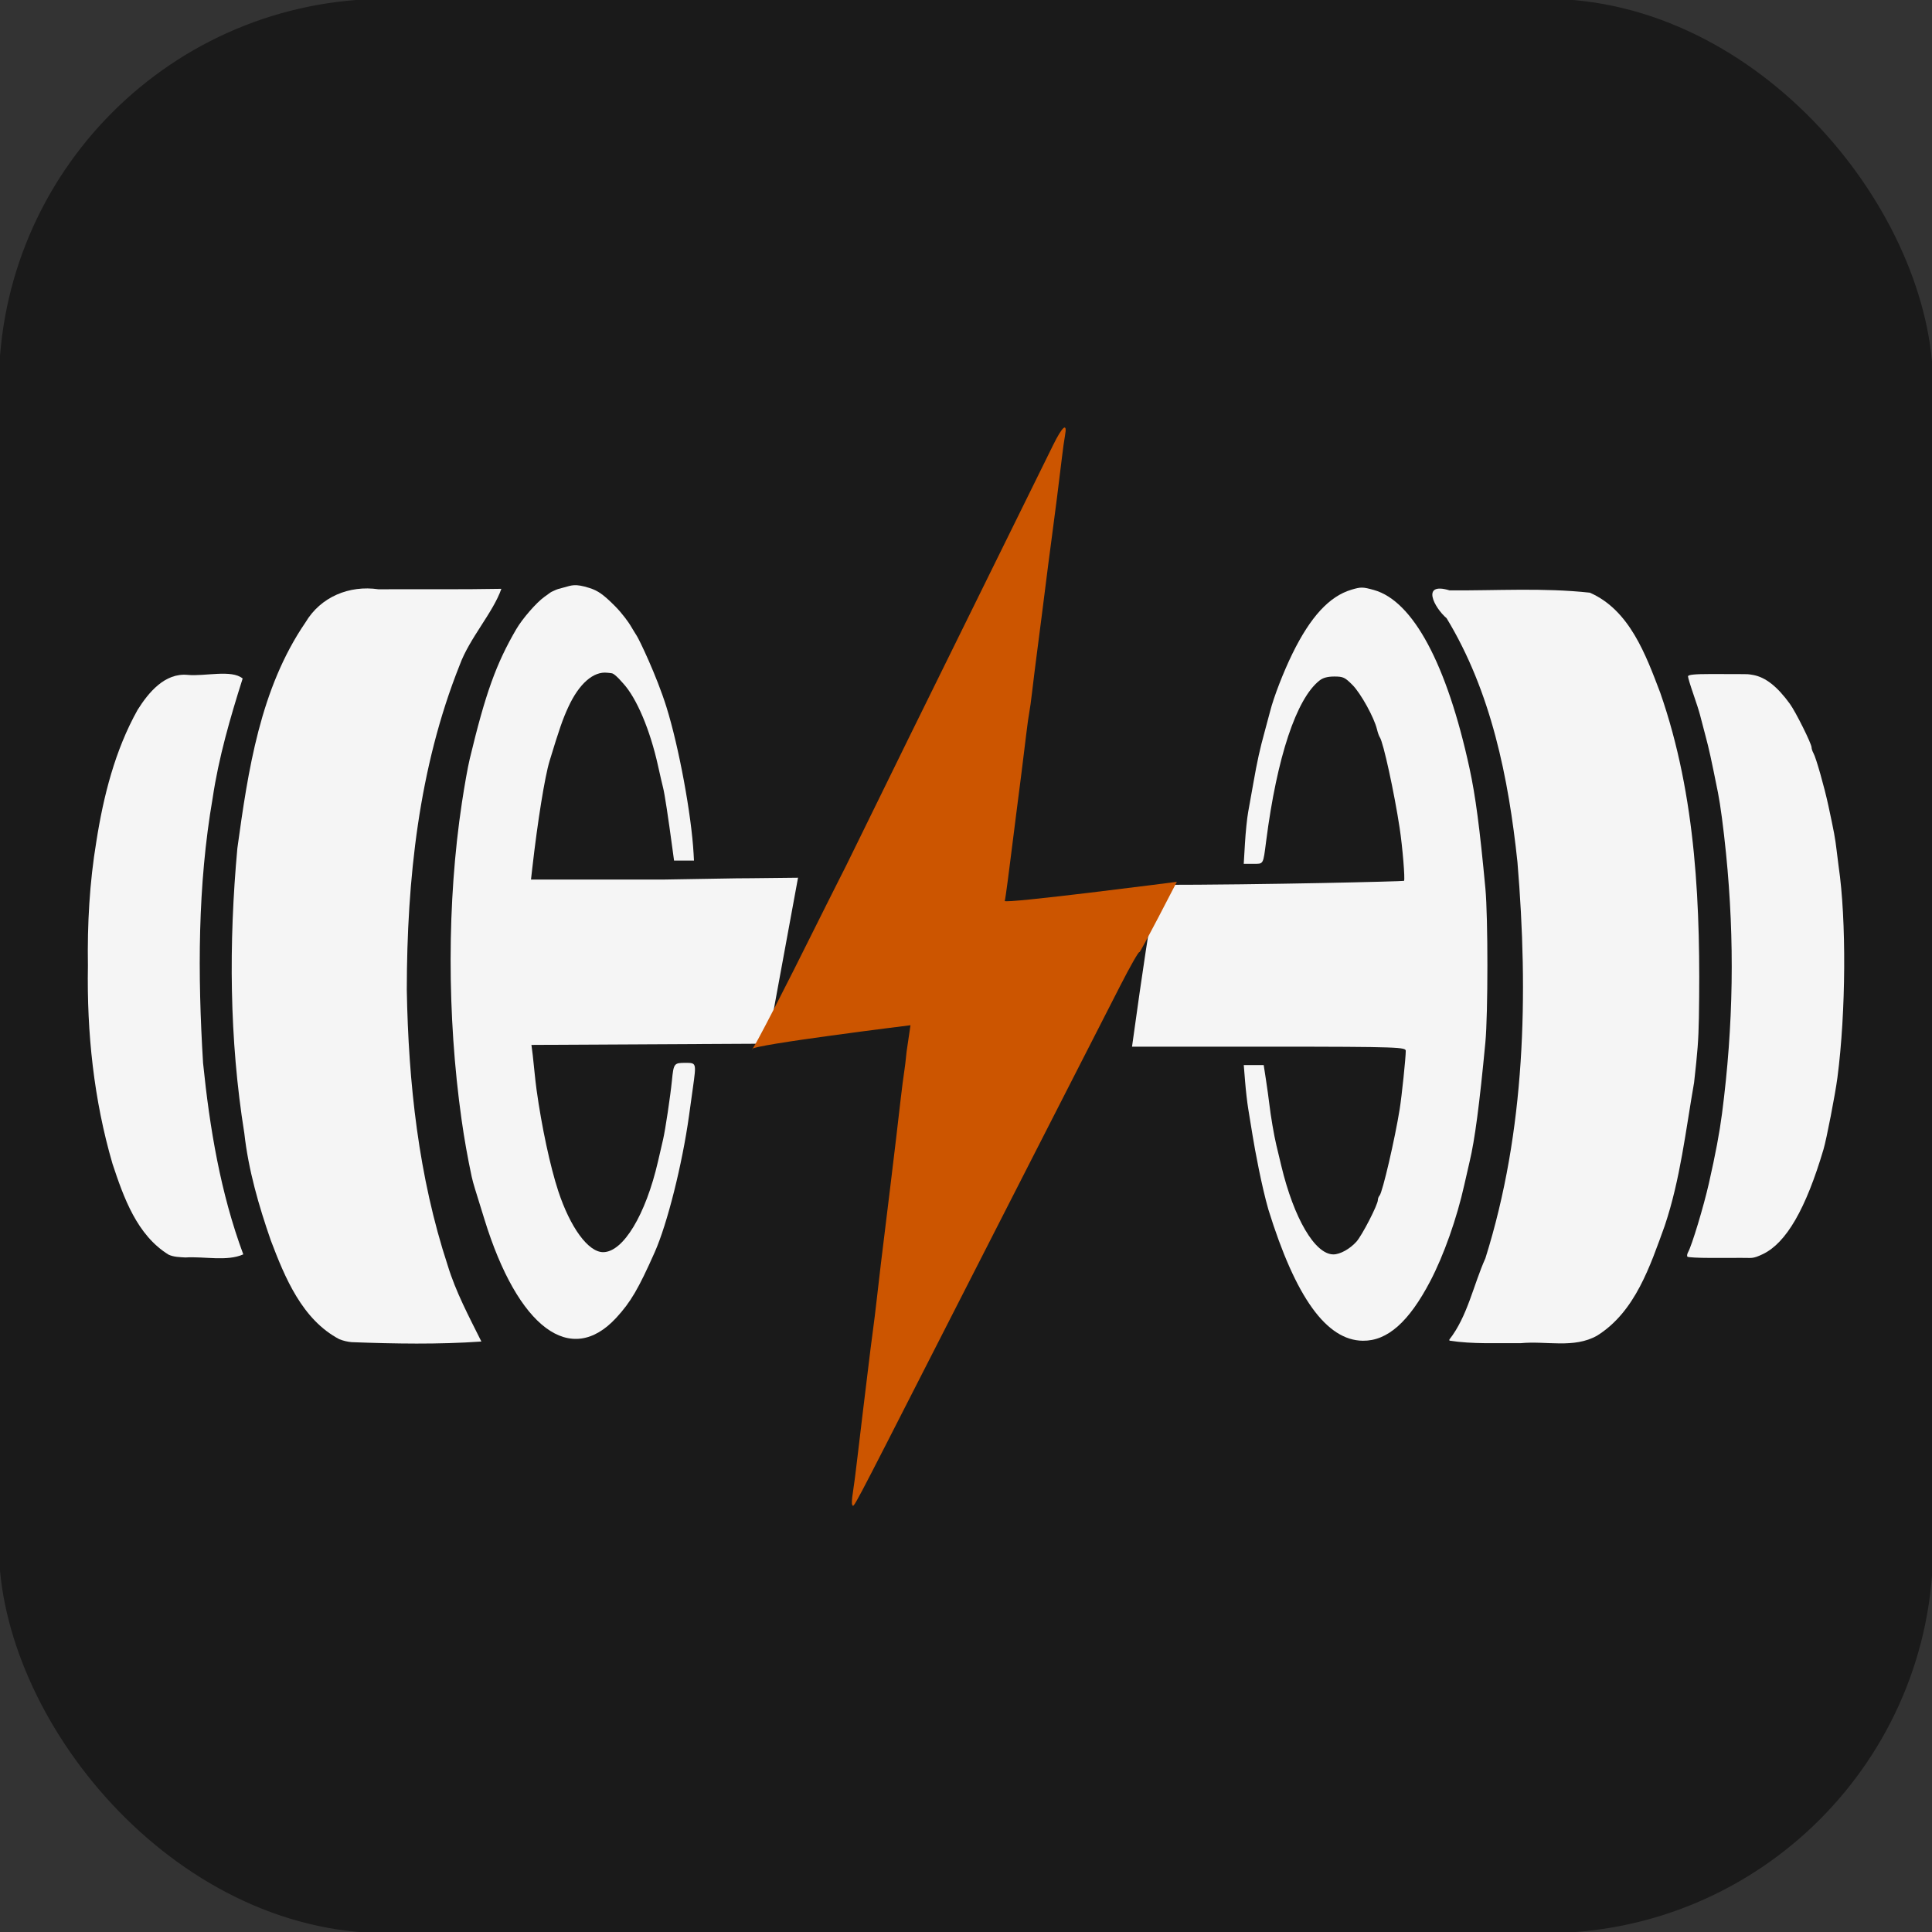
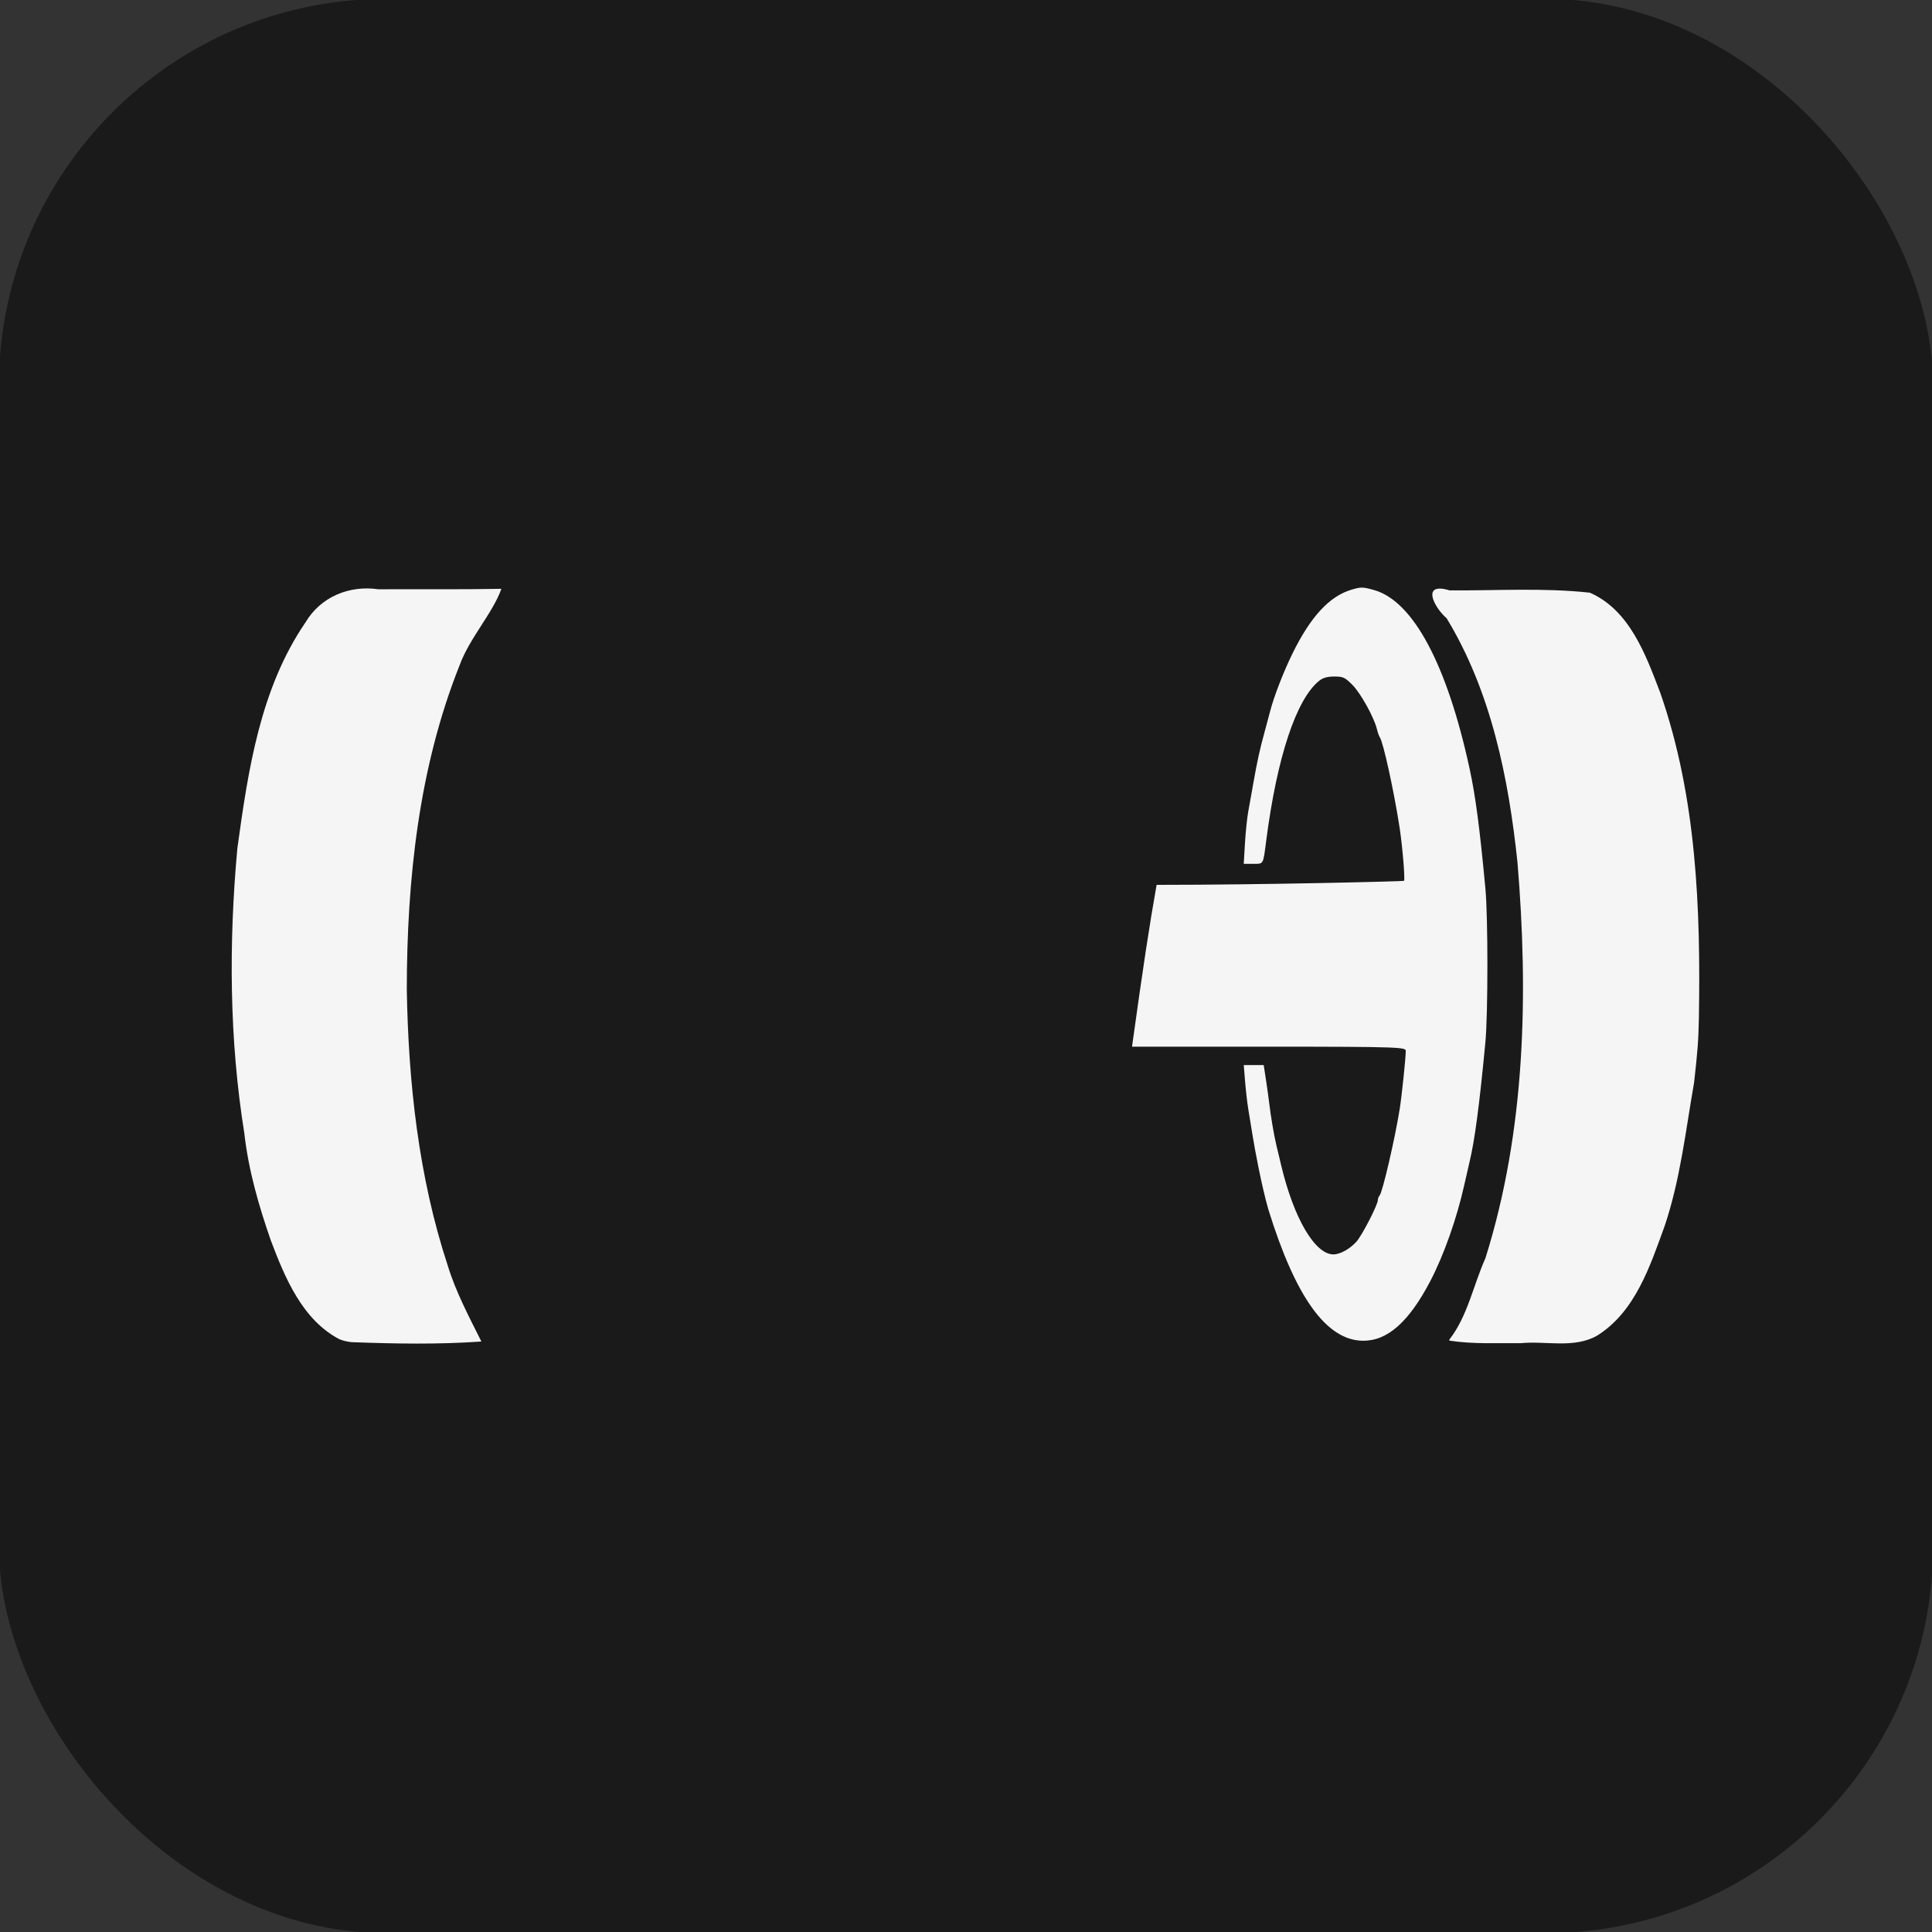
<svg xmlns="http://www.w3.org/2000/svg" xmlns:ns1="http://sodipodi.sourceforge.net/DTD/sodipodi-0.dtd" xmlns:ns2="http://www.inkscape.org/namespaces/inkscape" version="1.1" id="svg56" width="1000" height="1000" viewBox="0 0 1000 1000" ns1:docname="logo.svg" ns2:version="1.2.2 (b0a8486541, 2022-12-01)">
  <rect x="0" y="0" width="1000" height="1000" fill="#333333" stroke="none" />
  <defs id="defs60" />
  <ns1:namedview id="namedview58" pagecolor="#ffffff" bordercolor="#666666" borderopacity="1.0" ns2:showpageshadow="2" ns2:pageopacity="0" ns2:pagecheckerboard="true" ns2:deskcolor="#d1d1d1" showgrid="false" ns2:zoom="0.805" ns2:cx="412.42236" ns2:cy="382.60869" ns2:window-width="2560" ns2:window-height="1371" ns2:window-x="0" ns2:window-y="0" ns2:window-maximized="1" ns2:current-layer="g62" />
  <g ns2:groupmode="layer" id="layer4" ns2:label="bg">
    <rect style="display:inline;fill:#1a1a1a;stroke:#1a1a1a;stroke-width:1.21;fill-opacity:1;stroke-opacity:1" id="rect1261" width="1000" height="1000" x="0" y="0" ry="200" rx="200" />
  </g>
  <g ns2:groupmode="layer" ns2:label="barbell" id="g62" style="display:inline">
-     <path style="fill:#f5f5f5;stroke-width:1.031;fill-opacity:1" d="m 873.428,650.464 c -0.345,-0.345 -0.202,-1.389 0.317,-2.321 2.001,-3.59 8.035,-23.571 10.791,-35.731 3.408,-15.038 5.492,-26.12 6.789,-36.1 5.923,-45.563 6.596,-89.492 2.06,-134.602 -1.338,-13.305 -2.922,-25.255 -4.171,-31.459 -3.666,-18.214 -4.598,-22.459 -6.455,-29.396 -1.139,-4.255 -2.416,-9.128 -2.838,-10.83 -0.422,-1.702 -1.992,-6.61 -3.489,-10.908 -1.497,-4.297 -2.722,-8.359 -2.722,-9.025 0,-0.855 3.35,-1.212 11.371,-1.212 11.252,0 9.358,-0.023 12.153,0.021 3.627,0.057 2.331,-0.028 4.996,0.026 1.919,0.039 2.381,-0.091 5.259,0.448 6.409,1.202 12.454,5.972 18.979,14.976 3.006,4.147 11.191,20.592 11.191,22.484 0,0.697 0.453,2.073 1.007,3.058 1.338,2.379 5.606,17.406 7.687,27.061 2.954,13.71 3.544,16.906 4.285,23.207 0.4,3.404 0.864,7.117 1.032,8.251 4.078,27.655 3.807,75.524 -0.619,109.332 -1.131,8.637 -5.624,31.814 -7.198,37.131 -9.14,30.867 -19.268,48.389 -31.341,54.223 -5.638,2.724 -5.95,1.871 -10.975,1.976 -5.516,0.041 -11.257,0.022 -16.395,0.021 -6.098,0 -11.369,-0.282 -11.714,-0.627 z" id="path808" ns1:nodetypes="sssssssssssssssssssssssccss" />
-     <path style="fill:#f5f5f5;stroke-width:1.031;fill-opacity:1" d="M 87.246,649.405 C 70.873,639.3 64.017,619.847 58.246,602.421 48.526,569.221 44.91,534.455 45.504,499.932 c -0.335,-21.542 0.828,-43.068 4.359,-64.341 3.684,-23.527 9.658,-47.244 21.343,-68.151 5.673,-9.028 14.107,-19.268 25.966,-18.117 8.859,0.855 22.725,-2.915 28.424,1.876 -6.44,20.319 -12.4,40.826 -15.539,61.958 -7.806,45.219 -7.749,91.417 -4.948,137.09 3.415,33.565 9.037,67.357 20.817,99.007 -8.47,3.805 -20.247,0.968 -29.964,1.614 -2.935,-0.188 -5.991,-0.195 -8.715,-1.464 z" id="path798" />
    <path style="fill:#f5f5f5;stroke-width:1.031;fill-opacity:1" d="m 750.174,693.371 c 9.435,-12.031 12.43,-28.218 18.664,-42.087 20.769,-66.035 22.303,-136.524 16.599,-204.996 -4.615,-43.679 -13.619,-88.33 -36.676,-126.294 -6.362,-5.402 -13.488,-18.999 1.534,-14.411 24.203,0.169 48.493,-1.445 72.62,1.191 20.597,9.029 28.953,32.177 36.425,51.781 18.819,53.92 20.945,111.71 20.004,168.274 -0.223,11.948 -0.678,17.376 -2.484,33.494 -4.337,24.717 -7.123,50.143 -15.206,74.157 -7.569,20.821 -15.211,44.467 -34.997,56.849 -12.083,6.813 -26.371,2.6 -39.537,3.902 -12.258,-0.135 -24.871,0.566 -36.887,-1.316 l -0.058,-0.542 z" id="path780" ns1:nodetypes="ccccccccccccccc" />
    <path style="fill:#f5f5f5;stroke-width:1.031;fill-opacity:1" d="m 175.598,693.155 c -19.163,-10.098 -28.116,-31.825 -35.418,-51.089 -6.274,-18.068 -11.588,-36.45 -13.72,-55.503 -7.815,-48.687 -8.079,-98.467 -3.603,-147.494 5.555,-40.252 11.788,-82.614 35.227,-116.861 7.895,-13.349 22.78,-19.403 37.821,-17.196 21.187,-0.13 42.483,0.162 63.605,-0.244 -4.323,12.375 -16.528,25.584 -21.594,39.505 -21.226,53.225 -27.286,111.148 -27.359,168.053 0.846,48.136 6.078,96.745 21.168,142.642 4.217,13.838 11.083,26.633 17.442,39.403 -22.313,1.562 -44.834,1.161 -67.192,0.325 -2.184,-0.21 -4.342,-0.719 -6.377,-1.541 z" id="path752" ns1:nodetypes="sssssscsssssssssscsssssssssscsssssscss" />
    <path d="m 598.659,458.003 c 56.127,0 127.794,-1.813 128.056,-2.075 0.628,-0.628 -0.774,-17.602 -2.261,-27.373 -2.821,-18.537 -8.482,-44.429 -10.261,-46.93 -0.404,-0.567 -1.065,-2.424 -1.47,-4.126 -1.442,-6.062 -8.385,-18.636 -12.672,-22.949 -3.941,-3.966 -4.837,-4.384 -9.402,-4.384 -3.494,0 -5.857,0.638 -7.685,2.076 -11.967,9.413 -22.001,39.603 -27.593,83.016 -1.609,12.495 -1.247,11.861 -6.784,11.861 h -4.829 l 0.626,-10.572 c 0.344,-5.815 1.094,-13.125 1.667,-16.245 0.573,-3.12 1.777,-9.85 2.677,-14.956 2.024,-11.487 3.359,-17.545 5.908,-26.817 1.092,-3.971 2.337,-8.612 2.767,-10.314 1.872,-7.411 6.881,-20.367 11.563,-29.911 9.372,-19.103 19.109,-29.658 30.509,-33.069 4.947,-1.481 5.889,-1.468 11.698,0.163 20.212,5.671 37.739,38.364 49.435,92.214 3.114,14.338 5.292,30.825 8.242,62.401 1.374,14.709 1.364,64.828 -0.016,79.42 -3.051,32.26 -5.49,50.711 -8.18,61.886 -0.546,2.269 -1.767,7.607 -2.712,11.861 -3.882,17.469 -10.648,36.608 -17.685,50.024 -11.056,21.081 -22.154,30.887 -34.817,30.766 -18.826,-0.18 -34.847,-22.414 -48.925,-67.898 -3.51,-12.249 -6.918,-30.502 -8.235,-38.679 -0.686,-4.255 -1.671,-10.289 -2.19,-13.409 -0.519,-3.12 -1.252,-9.502 -1.63,-14.182 l -0.687,-8.509 h 5.16 5.16 l 1.15,7.478 c 0.632,4.113 1.42,9.799 1.751,12.635 0.729,6.26 2.429,16.239 3.601,21.144 0.474,1.986 1.64,6.859 2.591,10.83 6.543,27.335 17.458,45.899 26.988,45.899 3.454,0 8.556,-2.825 11.929,-6.605 2.937,-3.291 11.074,-19.113 11.074,-21.533 0,-0.749 0.406,-1.802 0.902,-2.341 1.504,-1.633 7.98,-29.511 10.412,-44.816 1.079,-6.794 3.126,-26.445 3.126,-30.014 0,-1.886 -2.194,-2.217 -70.907,-2.211 l -70.779,0.006 c 5.771,-41.67 9.121,-63.552 12.73,-83.765 z" style="fill:#f5f5f5;fill-opacity:1;stroke-width:1.031" id="path6720" ns1:nodetypes="cssssssssscssssssssssssssscssscccssssssssssscc" />
-     <path d="m 397.256,540.21 -122.185,0.638 0.691,5.415 c 0.69,6.158 1.193,12.207 1.96,17.792 2.606,18.925 7.079,39.82 11.216,52.392 6.243,18.973 15.564,31.669 23.25,31.669 10.346,0 22.018,-19.299 28.385,-46.93 0.915,-3.971 2.098,-9.077 2.63,-11.346 1.161,-4.957 3.789,-22.475 4.591,-30.597 0.868,-8.797 1.106,-9.113 6.878,-9.113 5.821,0 5.784,-0.119 3.976,12.893 -0.552,3.971 -1.455,10.469 -2.008,14.44 -3.498,25.146 -11.255,56.021 -17.749,70.653 -8.42,18.97 -12.438,25.827 -19.878,33.924 -23.601,25.683 -50.964,5.267 -68.279,-50.943 -5.272,-17.113 -5.516,-17.487 -6.589,-22.061 -2.107,-9.874 -3.804,-19.415 -5.229,-29.468 -7.619,-53.85 -7.562,-113.009 0.159,-164.04 1.413,-9.338 3.05,-18.5 4.056,-22.691 8.13,-33.891 13.644,-49.268 24.086,-67.164 3.193,-5.473 10.35,-13.714 14.495,-16.691 4.001,-2.874 3.012,-2.291 4.641,-3.057 2.313,-1.088 2.369,-1.038 5.786,-1.935 3.669,-0.963 5.452,-2.066 13.053,0.373 4.348,1.395 7.126,3.364 12.968,9.19 4.089,4.078 7.318,8.791 8.105,10.086 1.223,2.01 2.594,4.384 3.347,5.494 1.126,1.658 10.221,20.418 15.361,36.888 6.407,20.529 12.92,55.722 14.029,75.81 l 0.199,3.61 h -5.157 -5.157 l -0.695,-5.157 c -2.407,-17.856 -4.162,-29.348 -4.961,-32.49 -0.506,-1.986 -1.686,-7.091 -2.623,-11.346 -4.105,-18.642 -11.096,-35.17 -18.081,-42.748 -2.65,-2.875 -2.163,-2.475 -3.507,-3.68 -1.408,-1.263 -1.915,-1.479 -2.528,-1.563 -1.998,-0.275 -0.331,-0.039 -2.156,-0.248 -7.21,-0.825 -14.61,5.676 -20.162,17.712 -2.917,6.323 -4.647,11.302 -9.712,27.948 -2.466,8.104 -6.186,31.164 -8.943,55.439 l -0.674,5.931 h 69.285 c 58.851,-1.04 17.379,-0.307 68.933,-0.944" style="display:inline;fill:#f5f5f5;fill-opacity:1;stroke-width:1.031" id="path6682" ns1:nodetypes="ccccsssssssssssccscsssssssssscccsssssscsssccc" />
  </g>
  <g ns2:groupmode="layer" id="layer5" ns2:label="bolt" style="display:inline">
-     <path d="m 441.081,778.784 c -0.289,-0.468 -0.138,-3.171 0.337,-6.007 0.474,-2.836 1.611,-11.654 2.525,-19.596 0.914,-7.942 2.104,-17.921 2.645,-22.176 0.54,-4.255 1.697,-13.77 2.571,-21.144 0.874,-7.375 2.04,-16.658 2.591,-20.629 0.551,-3.971 1.493,-11.629 2.093,-17.019 1.268,-11.394 1.756,-15.451 7.199,-59.823 1.6,-13.043 4.09,-34.09 5.125,-43.32 0.541,-4.822 1.454,-11.873 2.029,-15.669 0.575,-3.796 0.875,-7.87 1.045,-9.025 l 2.025,-13.712 c 0,0 -81.764,10.085 -82.083,12.354 -0.417,2.964 21.479,-40.369 30.478,-58.525 6.888,-13.899 9.501,-18.898 14.215,-28.364 4.617,-9.271 1.236,-2.095 13.781,-27.849 10.174,-20.887 26.434,-53.929 71.312,-144.916 11.612,-23.542 23.332,-47.322 26.044,-52.844 4.929,-10.034 7.559,-12.171 6.224,-5.056 -0.387,2.062 -1.109,7.231 -1.604,11.485 -1.148,9.86 -3.893,31.528 -5.097,40.226 -0.85,6.139 -2.68,20.387 -5.166,40.226 -0.533,4.255 -1.698,13.305 -2.589,20.113 -0.891,6.807 -2.036,16.02 -2.545,20.472 -0.509,4.452 -1.181,9.326 -1.493,10.83 -0.312,1.504 -1.033,6.68 -1.601,11.502 -1.067,9.048 -3.41,27.703 -5.181,41.257 -0.556,4.255 -1.671,13.073 -2.477,19.597 -0.806,6.524 -3.035,24.156 -3.427,25.149 -0.675,1.712 89.069,-9.889 89.069,-9.889 0,0 -19.115,37.099 -19.348,36.401 -0.233,-0.699 -4.765,7.234 -10.071,17.628 -5.306,10.394 -14.638,28.643 -20.725,40.558 l -24.498,47.961 c -7.387,14.463 -18.753,36.745 -25.271,49.509 -6.517,12.764 -17.771,34.811 -25.007,48.993 -45.016,88.222 -42.166,82.848 -43.123,81.3 z" style="fill:#cc5500;fill-opacity:1;stroke-width:1.031" id="path6602" ns1:nodetypes="ssssssssssscssssssssssssssssscssssssss" />
-   </g>
+     </g>
</svg>